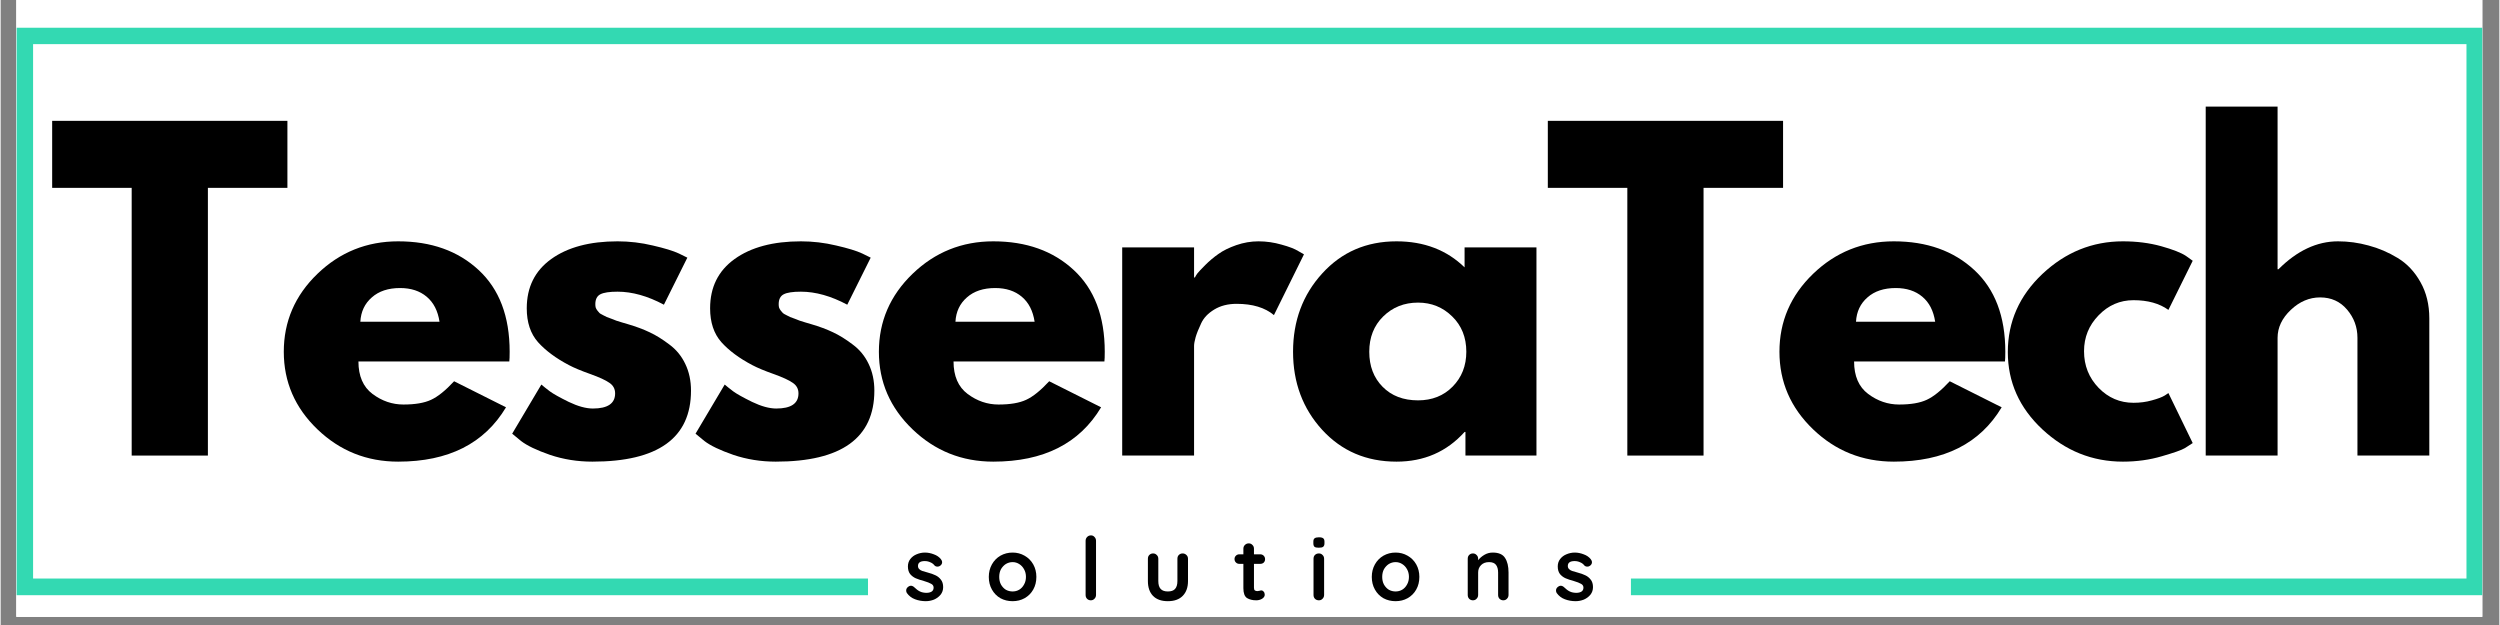
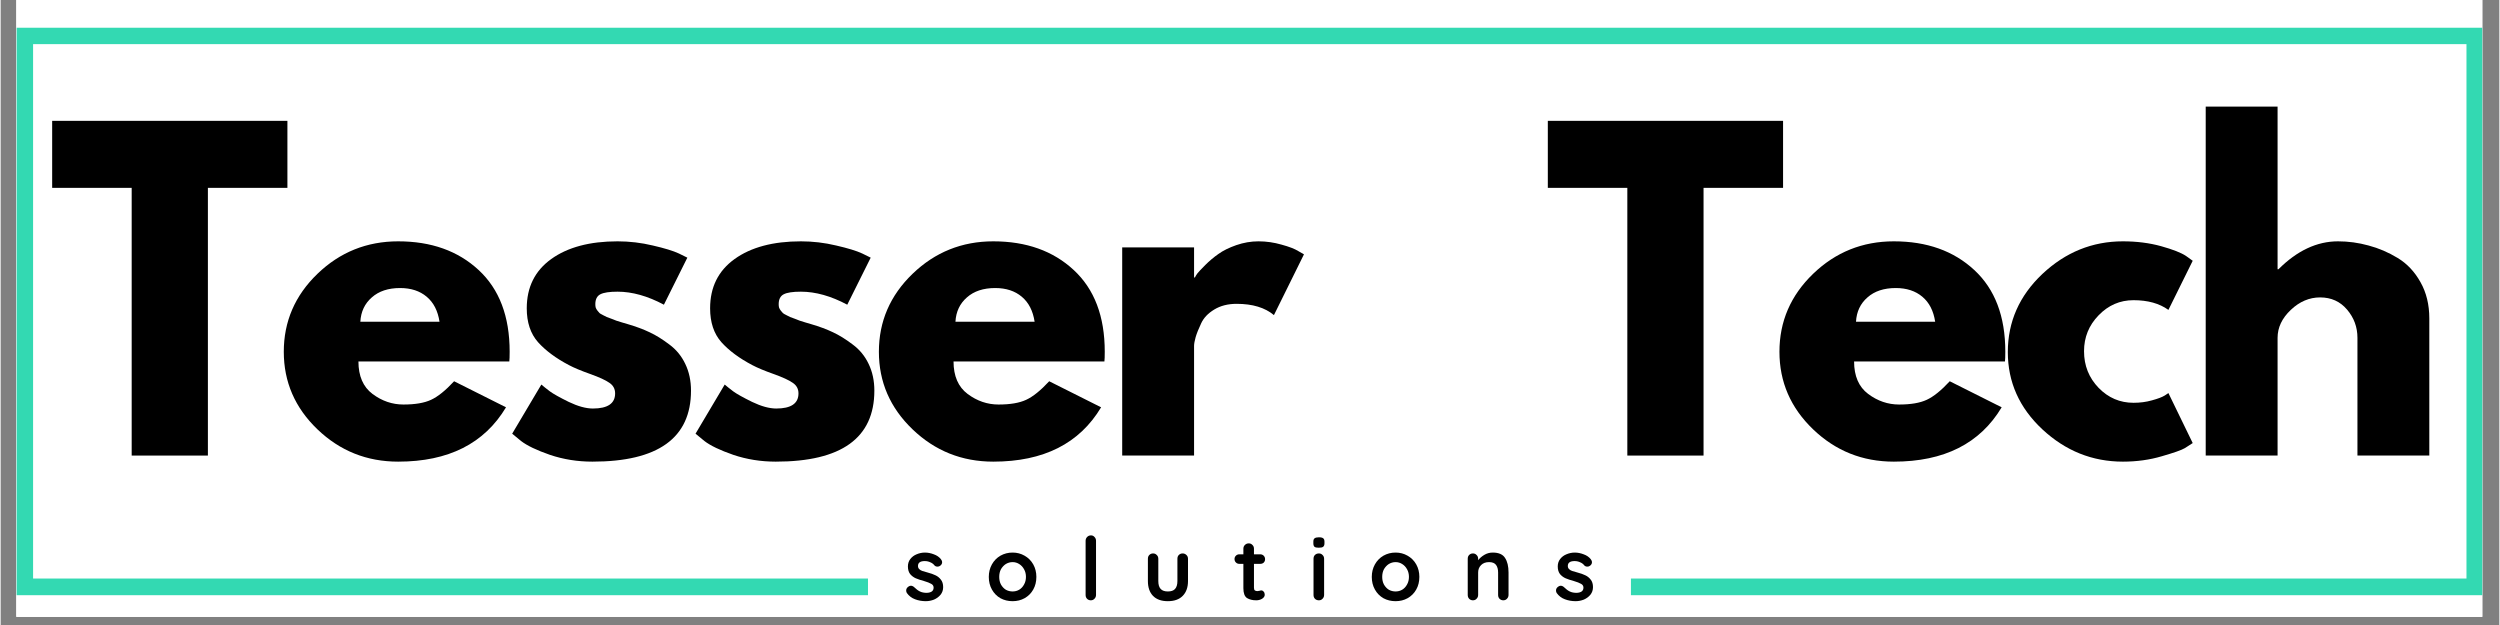
<svg xmlns="http://www.w3.org/2000/svg" width="300" zoomAndPan="magnify" viewBox="0 0 224.88 56.25" height="75" preserveAspectRatio="xMidYMid meet" version="1.0">
  <rect x="0" y="0" width="224.88" height="56.25" fill="#808080" stroke="none" />
  <defs>
    <g />
    <clipPath id="f10245d706">
      <path d="M 1.422 0 L 223.34 0 L 223.34 55.512 L 1.422 55.512 Z M 1.422 0 " clip-rule="nonzero" />
    </clipPath>
    <clipPath id="7290a6dc02">
      <path d="M 1.438 2.496 L 223.34 2.496 L 223.34 53.566 L 1.438 53.566 Z M 1.438 2.496 " clip-rule="nonzero" />
    </clipPath>
    <clipPath id="e3c79d28b2">
      <path d="M 78.059 43.781 L 146.824 43.781 L 146.824 55.512 L 78.059 55.512 Z M 78.059 43.781 " clip-rule="nonzero" />
    </clipPath>
  </defs>
  <g clip-path="url(#f10245d706)">
    <path fill="#ffffff" d="M 1.422 0 L 223.461 0 L 223.461 62.91 L 1.422 62.91 Z M 1.422 0 " fill-opacity="1" fill-rule="nonzero" />
    <path fill="#ffffff" d="M 1.422 0 L 223.461 0 L 223.461 55.512 L 1.422 55.512 Z M 1.422 0 " fill-opacity="1" fill-rule="nonzero" />
    <path fill="#ffffff" d="M 1.422 0 L 223.461 0 L 223.461 55.512 L 1.422 55.512 Z M 1.422 0 " fill-opacity="1" fill-rule="nonzero" />
  </g>
  <g clip-path="url(#7290a6dc02)">
    <path stroke-linecap="butt" transform="matrix(0.74, 0, 0, 0.739, 1.438, 2.498)" fill="none" stroke-linejoin="miter" d="M -0 -0.002 L 299.952 -0.002 L 299.952 69.077 L -0 69.077 L -0 -0.002 " stroke="#33d9b2" stroke-width="4" stroke-opacity="1" stroke-miterlimit="4" />
  </g>
  <g clip-path="url(#e3c79d28b2)">
    <path fill="#ffffff" d="M 78.059 43.781 L 146.723 43.781 L 146.723 55.41 L 78.059 55.41 Z M 78.059 43.781 " fill-opacity="1" fill-rule="nonzero" />
  </g>
  <g fill="#000000" fill-opacity="1">
    <g transform="translate(4.338, 41.001)">
      <g>
        <path d="M 0.297 -24.094 L 0.297 -30.125 L 21.469 -30.125 L 21.469 -24.094 L 14.312 -24.094 L 14.312 0 L 7.453 0 L 7.453 -24.094 Z M 0.297 -24.094 " />
      </g>
    </g>
  </g>
  <g fill="#000000" fill-opacity="1">
    <g transform="translate(24.637, 41.001)">
      <g>
        <path d="M 21.141 -8.469 L 7.562 -8.469 C 7.562 -7.156 7.984 -6.18 8.828 -5.547 C 9.68 -4.91 10.609 -4.594 11.609 -4.594 C 12.66 -4.594 13.488 -4.734 14.094 -5.016 C 14.707 -5.297 15.398 -5.852 16.172 -6.688 L 20.844 -4.344 C 18.895 -1.082 15.66 0.547 11.141 0.547 C 8.316 0.547 5.895 -0.422 3.875 -2.359 C 1.852 -4.297 0.844 -6.625 0.844 -9.344 C 0.844 -12.07 1.852 -14.41 3.875 -16.359 C 5.895 -18.305 8.316 -19.281 11.141 -19.281 C 14.109 -19.281 16.52 -18.422 18.375 -16.703 C 20.238 -14.984 21.172 -12.531 21.172 -9.344 C 21.172 -8.906 21.16 -8.613 21.141 -8.469 Z M 7.734 -12.047 L 14.859 -12.047 C 14.711 -13.023 14.328 -13.773 13.703 -14.297 C 13.086 -14.816 12.289 -15.078 11.312 -15.078 C 10.25 -15.078 9.398 -14.797 8.766 -14.234 C 8.129 -13.68 7.785 -12.953 7.734 -12.047 Z M 7.734 -12.047 " />
      </g>
    </g>
  </g>
  <g fill="#000000" fill-opacity="1">
    <g transform="translate(45.192, 41.001)">
      <g>
        <path d="M 10.328 -19.281 C 11.398 -19.281 12.457 -19.156 13.5 -18.906 C 14.551 -18.664 15.332 -18.426 15.844 -18.188 L 16.609 -17.812 L 14.5 -13.578 C 13.039 -14.359 11.648 -14.75 10.328 -14.75 C 9.598 -14.75 9.082 -14.672 8.781 -14.516 C 8.477 -14.359 8.328 -14.062 8.328 -13.625 C 8.328 -13.52 8.336 -13.422 8.359 -13.328 C 8.391 -13.234 8.441 -13.141 8.516 -13.047 C 8.586 -12.961 8.648 -12.891 8.703 -12.828 C 8.766 -12.773 8.867 -12.711 9.016 -12.641 C 9.16 -12.566 9.273 -12.508 9.359 -12.469 C 9.453 -12.438 9.594 -12.383 9.781 -12.312 C 9.977 -12.238 10.125 -12.18 10.219 -12.141 C 10.32 -12.109 10.488 -12.055 10.719 -11.984 C 10.945 -11.91 11.125 -11.859 11.25 -11.828 C 12 -11.609 12.656 -11.363 13.219 -11.094 C 13.781 -10.832 14.367 -10.469 14.984 -10 C 15.609 -9.539 16.086 -8.957 16.422 -8.25 C 16.766 -7.539 16.938 -6.738 16.938 -5.844 C 16.938 -1.582 13.977 0.547 8.062 0.547 C 6.727 0.547 5.457 0.344 4.25 -0.062 C 3.051 -0.477 2.18 -0.895 1.641 -1.312 L 0.844 -1.969 L 3.469 -6.391 C 3.664 -6.223 3.922 -6.02 4.234 -5.781 C 4.547 -5.551 5.113 -5.234 5.938 -4.828 C 6.77 -4.43 7.492 -4.234 8.109 -4.234 C 9.441 -4.234 10.109 -4.688 10.109 -5.594 C 10.109 -6 9.938 -6.316 9.594 -6.547 C 9.258 -6.785 8.68 -7.051 7.859 -7.344 C 7.047 -7.633 6.41 -7.898 5.953 -8.141 C 4.785 -8.754 3.859 -9.441 3.172 -10.203 C 2.492 -10.973 2.156 -11.988 2.156 -13.25 C 2.156 -15.156 2.891 -16.633 4.359 -17.688 C 5.836 -18.75 7.828 -19.281 10.328 -19.281 Z M 10.328 -19.281 " />
      </g>
    </g>
  </g>
  <g fill="#000000" fill-opacity="1">
    <g transform="translate(61.694, 41.001)">
      <g>
        <path d="M 10.328 -19.281 C 11.398 -19.281 12.457 -19.156 13.5 -18.906 C 14.551 -18.664 15.332 -18.426 15.844 -18.188 L 16.609 -17.812 L 14.5 -13.578 C 13.039 -14.359 11.648 -14.75 10.328 -14.75 C 9.598 -14.75 9.082 -14.672 8.781 -14.516 C 8.477 -14.359 8.328 -14.062 8.328 -13.625 C 8.328 -13.52 8.336 -13.422 8.359 -13.328 C 8.391 -13.234 8.441 -13.141 8.516 -13.047 C 8.586 -12.961 8.648 -12.891 8.703 -12.828 C 8.766 -12.773 8.867 -12.711 9.016 -12.641 C 9.16 -12.566 9.273 -12.508 9.359 -12.469 C 9.453 -12.438 9.594 -12.383 9.781 -12.312 C 9.977 -12.238 10.125 -12.18 10.219 -12.141 C 10.32 -12.109 10.488 -12.055 10.719 -11.984 C 10.945 -11.91 11.125 -11.859 11.25 -11.828 C 12 -11.609 12.656 -11.363 13.219 -11.094 C 13.781 -10.832 14.367 -10.469 14.984 -10 C 15.609 -9.539 16.086 -8.957 16.422 -8.25 C 16.766 -7.539 16.938 -6.738 16.938 -5.844 C 16.938 -1.582 13.977 0.547 8.062 0.547 C 6.727 0.547 5.457 0.344 4.25 -0.062 C 3.051 -0.477 2.18 -0.895 1.641 -1.312 L 0.844 -1.969 L 3.469 -6.391 C 3.664 -6.223 3.922 -6.02 4.234 -5.781 C 4.547 -5.551 5.113 -5.234 5.938 -4.828 C 6.77 -4.43 7.492 -4.234 8.109 -4.234 C 9.441 -4.234 10.109 -4.688 10.109 -5.594 C 10.109 -6 9.938 -6.316 9.594 -6.547 C 9.258 -6.785 8.68 -7.051 7.859 -7.344 C 7.047 -7.633 6.41 -7.898 5.953 -8.141 C 4.785 -8.754 3.859 -9.441 3.172 -10.203 C 2.492 -10.973 2.156 -11.988 2.156 -13.25 C 2.156 -15.156 2.891 -16.633 4.359 -17.688 C 5.836 -18.75 7.828 -19.281 10.328 -19.281 Z M 10.328 -19.281 " />
      </g>
    </g>
  </g>
  <g fill="#000000" fill-opacity="1">
    <g transform="translate(78.196, 41.001)">
      <g>
        <path d="M 21.141 -8.469 L 7.562 -8.469 C 7.562 -7.156 7.984 -6.18 8.828 -5.547 C 9.68 -4.91 10.609 -4.594 11.609 -4.594 C 12.66 -4.594 13.488 -4.734 14.094 -5.016 C 14.707 -5.297 15.398 -5.852 16.172 -6.688 L 20.844 -4.344 C 18.895 -1.082 15.66 0.547 11.141 0.547 C 8.316 0.547 5.895 -0.422 3.875 -2.359 C 1.852 -4.297 0.844 -6.625 0.844 -9.344 C 0.844 -12.07 1.852 -14.41 3.875 -16.359 C 5.895 -18.305 8.316 -19.281 11.141 -19.281 C 14.109 -19.281 16.52 -18.422 18.375 -16.703 C 20.238 -14.984 21.172 -12.531 21.172 -9.344 C 21.172 -8.906 21.16 -8.613 21.141 -8.469 Z M 7.734 -12.047 L 14.859 -12.047 C 14.711 -13.023 14.328 -13.773 13.703 -14.297 C 13.086 -14.816 12.289 -15.078 11.312 -15.078 C 10.25 -15.078 9.398 -14.797 8.766 -14.234 C 8.129 -13.68 7.785 -12.953 7.734 -12.047 Z M 7.734 -12.047 " />
      </g>
    </g>
  </g>
  <g fill="#000000" fill-opacity="1">
    <g transform="translate(98.75, 41.001)">
      <g>
        <path d="M 2.188 0 L 2.188 -18.734 L 8.656 -18.734 L 8.656 -16.031 L 8.734 -16.031 C 8.773 -16.125 8.848 -16.242 8.953 -16.391 C 9.066 -16.535 9.305 -16.789 9.672 -17.156 C 10.035 -17.52 10.426 -17.848 10.844 -18.141 C 11.258 -18.441 11.797 -18.707 12.453 -18.938 C 13.109 -19.164 13.773 -19.281 14.453 -19.281 C 15.16 -19.281 15.852 -19.18 16.531 -18.984 C 17.219 -18.797 17.719 -18.602 18.031 -18.406 L 18.547 -18.109 L 15.844 -12.641 C 15.039 -13.316 13.922 -13.656 12.484 -13.656 C 11.703 -13.656 11.031 -13.484 10.469 -13.141 C 9.914 -12.805 9.523 -12.395 9.297 -11.906 C 9.066 -11.414 8.898 -11 8.797 -10.656 C 8.703 -10.32 8.656 -10.055 8.656 -9.859 L 8.656 0 Z M 2.188 0 " />
      </g>
    </g>
  </g>
  <g fill="#000000" fill-opacity="1">
    <g transform="translate(115.471, 41.001)">
      <g>
-         <path d="M 3.469 -2.312 C 1.719 -4.227 0.844 -6.57 0.844 -9.344 C 0.844 -12.125 1.719 -14.473 3.469 -16.391 C 5.219 -18.316 7.445 -19.281 10.156 -19.281 C 12.633 -19.281 14.676 -18.5 16.281 -16.938 L 16.281 -18.734 L 22.75 -18.734 L 22.75 0 L 16.359 0 L 16.359 -2.125 L 16.281 -2.125 C 14.676 -0.344 12.633 0.547 10.156 0.547 C 7.445 0.547 5.219 -0.406 3.469 -2.312 Z M 8.953 -12.516 C 8.117 -11.691 7.703 -10.633 7.703 -9.344 C 7.703 -8.051 8.102 -7 8.906 -6.188 C 9.707 -5.375 10.77 -4.969 12.094 -4.969 C 13.352 -4.969 14.391 -5.379 15.203 -6.203 C 16.023 -7.035 16.438 -8.082 16.438 -9.344 C 16.438 -10.633 16.016 -11.691 15.172 -12.516 C 14.328 -13.348 13.301 -13.766 12.094 -13.766 C 10.844 -13.766 9.797 -13.348 8.953 -12.516 Z M 8.953 -12.516 " />
-       </g>
+         </g>
    </g>
  </g>
  <g fill="#000000" fill-opacity="1">
    <g transform="translate(138.947, 41.001)">
      <g>
        <path d="M 0.297 -24.094 L 0.297 -30.125 L 21.469 -30.125 L 21.469 -24.094 L 14.312 -24.094 L 14.312 0 L 7.453 0 L 7.453 -24.094 Z M 0.297 -24.094 " />
      </g>
    </g>
  </g>
  <g fill="#000000" fill-opacity="1">
    <g transform="translate(159.246, 41.001)">
      <g>
        <path d="M 21.141 -8.469 L 7.562 -8.469 C 7.562 -7.156 7.984 -6.18 8.828 -5.547 C 9.68 -4.91 10.609 -4.594 11.609 -4.594 C 12.66 -4.594 13.488 -4.734 14.094 -5.016 C 14.707 -5.297 15.398 -5.852 16.172 -6.688 L 20.844 -4.344 C 18.895 -1.082 15.66 0.547 11.141 0.547 C 8.316 0.547 5.895 -0.422 3.875 -2.359 C 1.852 -4.297 0.844 -6.625 0.844 -9.344 C 0.844 -12.07 1.852 -14.41 3.875 -16.359 C 5.895 -18.305 8.316 -19.281 11.141 -19.281 C 14.109 -19.281 16.52 -18.422 18.375 -16.703 C 20.238 -14.984 21.172 -12.531 21.172 -9.344 C 21.172 -8.906 21.16 -8.613 21.141 -8.469 Z M 7.734 -12.047 L 14.859 -12.047 C 14.711 -13.023 14.328 -13.773 13.703 -14.297 C 13.086 -14.816 12.289 -15.078 11.312 -15.078 C 10.25 -15.078 9.398 -14.797 8.766 -14.234 C 8.129 -13.68 7.785 -12.953 7.734 -12.047 Z M 7.734 -12.047 " />
      </g>
    </g>
  </g>
  <g fill="#000000" fill-opacity="1">
    <g transform="translate(179.8, 41.001)">
      <g>
        <path d="M 12.156 -13.984 C 10.938 -13.984 9.891 -13.531 9.016 -12.625 C 8.141 -11.727 7.703 -10.648 7.703 -9.391 C 7.703 -8.098 8.141 -7 9.016 -6.094 C 9.891 -5.195 10.938 -4.75 12.156 -4.75 C 12.738 -4.75 13.289 -4.82 13.812 -4.969 C 14.344 -5.113 14.727 -5.258 14.969 -5.406 L 15.297 -5.625 L 17.484 -1.125 C 17.316 -1.008 17.082 -0.859 16.781 -0.672 C 16.477 -0.492 15.785 -0.25 14.703 0.062 C 13.617 0.383 12.453 0.547 11.203 0.547 C 8.453 0.547 6.035 -0.422 3.953 -2.359 C 1.879 -4.297 0.844 -6.613 0.844 -9.312 C 0.844 -12.039 1.879 -14.383 3.953 -16.344 C 6.035 -18.301 8.453 -19.281 11.203 -19.281 C 12.453 -19.281 13.598 -19.133 14.641 -18.844 C 15.691 -18.551 16.438 -18.258 16.875 -17.969 L 17.484 -17.531 L 15.297 -13.109 C 14.492 -13.691 13.445 -13.984 12.156 -13.984 Z M 12.156 -13.984 " />
      </g>
    </g>
  </g>
  <g fill="#000000" fill-opacity="1">
    <g transform="translate(196.266, 41.001)">
      <g>
        <path d="M 2.188 0 L 2.188 -31.406 L 8.656 -31.406 L 8.656 -16.766 L 8.734 -16.766 C 10.41 -18.441 12.195 -19.281 14.094 -19.281 C 15.02 -19.281 15.938 -19.156 16.844 -18.906 C 17.758 -18.664 18.633 -18.289 19.469 -17.781 C 20.312 -17.27 20.992 -16.547 21.516 -15.609 C 22.047 -14.672 22.312 -13.582 22.312 -12.344 L 22.312 0 L 15.844 0 L 15.844 -10.594 C 15.844 -11.562 15.531 -12.41 14.906 -13.141 C 14.289 -13.867 13.484 -14.234 12.484 -14.234 C 11.516 -14.234 10.633 -13.859 9.844 -13.109 C 9.051 -12.359 8.656 -11.52 8.656 -10.594 L 8.656 0 Z M 2.188 0 " />
      </g>
    </g>
  </g>
  <g fill="#000000" fill-opacity="1">
    <g transform="translate(81.293, 54.028)">
      <g>
        <path d="M 0.266 -0.656 C 0.223 -0.719 0.203 -0.797 0.203 -0.891 C 0.203 -1.023 0.27 -1.141 0.406 -1.234 C 0.477 -1.285 0.551 -1.312 0.625 -1.312 C 0.738 -1.312 0.848 -1.258 0.953 -1.156 C 1.109 -1 1.27 -0.879 1.438 -0.797 C 1.613 -0.711 1.82 -0.672 2.062 -0.672 C 2.469 -0.691 2.672 -0.848 2.672 -1.141 C 2.672 -1.297 2.598 -1.41 2.453 -1.484 C 2.316 -1.566 2.102 -1.648 1.812 -1.734 C 1.508 -1.816 1.258 -1.898 1.062 -1.984 C 0.875 -2.066 0.707 -2.191 0.562 -2.359 C 0.426 -2.535 0.359 -2.766 0.359 -3.047 C 0.359 -3.305 0.43 -3.531 0.578 -3.719 C 0.723 -3.906 0.91 -4.047 1.141 -4.141 C 1.379 -4.242 1.629 -4.297 1.891 -4.297 C 2.16 -4.297 2.426 -4.242 2.688 -4.141 C 2.957 -4.047 3.172 -3.898 3.328 -3.703 C 3.398 -3.617 3.438 -3.523 3.438 -3.422 C 3.438 -3.305 3.383 -3.207 3.281 -3.125 C 3.207 -3.062 3.125 -3.031 3.031 -3.031 C 2.914 -3.031 2.82 -3.066 2.75 -3.141 C 2.656 -3.266 2.531 -3.359 2.375 -3.422 C 2.227 -3.492 2.062 -3.531 1.875 -3.531 C 1.469 -3.531 1.266 -3.383 1.266 -3.094 C 1.266 -2.977 1.301 -2.883 1.375 -2.812 C 1.445 -2.738 1.539 -2.68 1.656 -2.641 C 1.77 -2.609 1.93 -2.562 2.141 -2.5 C 2.422 -2.426 2.656 -2.344 2.844 -2.25 C 3.031 -2.164 3.191 -2.035 3.328 -1.859 C 3.461 -1.691 3.531 -1.469 3.531 -1.188 C 3.531 -0.926 3.453 -0.695 3.297 -0.5 C 3.141 -0.312 2.941 -0.164 2.703 -0.062 C 2.461 0.031 2.219 0.078 1.969 0.078 C 1.625 0.078 1.301 0.02 1 -0.094 C 0.695 -0.207 0.453 -0.395 0.266 -0.656 Z M 0.266 -0.656 " />
      </g>
    </g>
  </g>
  <g fill="#000000" fill-opacity="1">
    <g transform="translate(88.651, 54.028)">
      <g>
        <path d="M 4.562 -2.109 C 4.562 -1.68 4.469 -1.301 4.281 -0.969 C 4.094 -0.633 3.832 -0.375 3.5 -0.188 C 3.176 -0.008 2.816 0.078 2.422 0.078 C 2.023 0.078 1.66 -0.008 1.328 -0.188 C 1.004 -0.375 0.75 -0.633 0.562 -0.969 C 0.375 -1.301 0.281 -1.68 0.281 -2.109 C 0.281 -2.523 0.375 -2.898 0.562 -3.234 C 0.75 -3.566 1.004 -3.828 1.328 -4.016 C 1.66 -4.203 2.023 -4.297 2.422 -4.297 C 2.816 -4.297 3.176 -4.203 3.5 -4.016 C 3.832 -3.828 4.094 -3.566 4.281 -3.234 C 4.469 -2.898 4.562 -2.523 4.562 -2.109 Z M 3.625 -2.109 C 3.625 -2.367 3.566 -2.598 3.453 -2.797 C 3.348 -2.992 3.203 -3.148 3.016 -3.266 C 2.836 -3.379 2.641 -3.438 2.422 -3.438 C 2.203 -3.438 2 -3.379 1.812 -3.266 C 1.633 -3.148 1.488 -2.992 1.375 -2.797 C 1.27 -2.598 1.219 -2.367 1.219 -2.109 C 1.219 -1.848 1.27 -1.617 1.375 -1.422 C 1.488 -1.223 1.633 -1.066 1.812 -0.953 C 2 -0.848 2.203 -0.797 2.422 -0.797 C 2.641 -0.797 2.836 -0.848 3.016 -0.953 C 3.203 -1.066 3.348 -1.223 3.453 -1.422 C 3.566 -1.617 3.625 -1.848 3.625 -2.109 Z M 3.625 -2.109 " />
      </g>
    </g>
  </g>
  <g fill="#000000" fill-opacity="1">
    <g transform="translate(97.051, 54.028)">
      <g>
        <path d="M 1.531 -0.484 C 1.531 -0.348 1.484 -0.234 1.391 -0.141 C 1.305 -0.047 1.195 0 1.062 0 C 0.926 0 0.812 -0.047 0.719 -0.141 C 0.633 -0.234 0.594 -0.348 0.594 -0.484 L 0.594 -5.359 C 0.594 -5.492 0.641 -5.609 0.734 -5.703 C 0.828 -5.797 0.941 -5.844 1.078 -5.844 C 1.203 -5.844 1.305 -5.797 1.391 -5.703 C 1.484 -5.609 1.531 -5.492 1.531 -5.359 Z M 1.531 -0.484 " />
      </g>
    </g>
  </g>
  <g fill="#000000" fill-opacity="1">
    <g transform="translate(102.735, 54.028)">
      <g>
        <path d="M 3.641 -4.219 C 3.773 -4.219 3.891 -4.172 3.984 -4.078 C 4.078 -3.992 4.125 -3.879 4.125 -3.734 L 4.125 -1.734 C 4.125 -1.172 3.969 -0.727 3.656 -0.406 C 3.344 -0.082 2.895 0.078 2.312 0.078 C 1.727 0.078 1.281 -0.082 0.969 -0.406 C 0.664 -0.727 0.516 -1.172 0.516 -1.734 L 0.516 -3.734 C 0.516 -3.879 0.555 -3.992 0.641 -4.078 C 0.734 -4.172 0.848 -4.219 0.984 -4.219 C 1.117 -4.219 1.227 -4.172 1.312 -4.078 C 1.406 -3.992 1.453 -3.879 1.453 -3.734 L 1.453 -1.734 C 1.453 -1.41 1.523 -1.172 1.672 -1.016 C 1.816 -0.867 2.031 -0.797 2.312 -0.797 C 2.602 -0.797 2.816 -0.867 2.953 -1.016 C 3.098 -1.172 3.172 -1.41 3.172 -1.734 L 3.172 -3.734 C 3.172 -3.879 3.211 -3.992 3.297 -4.078 C 3.391 -4.172 3.504 -4.219 3.641 -4.219 Z M 3.641 -4.219 " />
      </g>
    </g>
  </g>
  <g fill="#000000" fill-opacity="1">
    <g transform="translate(110.922, 54.028)">
      <g>
        <path d="M 2.547 -0.891 C 2.617 -0.891 2.688 -0.852 2.75 -0.781 C 2.812 -0.707 2.844 -0.613 2.844 -0.5 C 2.844 -0.363 2.766 -0.242 2.609 -0.141 C 2.453 -0.047 2.273 0 2.078 0 C 1.754 0 1.477 -0.066 1.25 -0.203 C 1.031 -0.348 0.922 -0.645 0.922 -1.094 L 0.922 -3.281 L 0.562 -3.281 C 0.438 -3.281 0.332 -3.32 0.25 -3.406 C 0.164 -3.488 0.125 -3.594 0.125 -3.719 C 0.125 -3.832 0.164 -3.93 0.25 -4.016 C 0.332 -4.098 0.438 -4.141 0.562 -4.141 L 0.922 -4.141 L 0.922 -4.641 C 0.922 -4.785 0.969 -4.898 1.062 -4.984 C 1.156 -5.078 1.27 -5.125 1.406 -5.125 C 1.539 -5.125 1.648 -5.078 1.734 -4.984 C 1.828 -4.898 1.875 -4.785 1.875 -4.641 L 1.875 -4.141 L 2.438 -4.141 C 2.562 -4.141 2.664 -4.098 2.75 -4.016 C 2.832 -3.93 2.875 -3.828 2.875 -3.703 C 2.875 -3.578 2.832 -3.473 2.75 -3.391 C 2.664 -3.316 2.562 -3.281 2.438 -3.281 L 1.875 -3.281 L 1.875 -1.141 C 1.875 -1.023 1.898 -0.941 1.953 -0.891 C 2.016 -0.848 2.094 -0.828 2.188 -0.828 C 2.227 -0.828 2.289 -0.836 2.375 -0.859 C 2.438 -0.879 2.492 -0.891 2.547 -0.891 Z M 2.547 -0.891 " />
      </g>
    </g>
  </g>
  <g fill="#000000" fill-opacity="1">
    <g transform="translate(117.704, 54.028)">
      <g>
        <path d="M 1.406 -0.484 C 1.406 -0.348 1.359 -0.234 1.266 -0.141 C 1.18 -0.047 1.07 0 0.938 0 C 0.789 0 0.672 -0.047 0.578 -0.141 C 0.492 -0.234 0.453 -0.348 0.453 -0.484 L 0.453 -3.734 C 0.453 -3.879 0.492 -3.992 0.578 -4.078 C 0.672 -4.172 0.789 -4.219 0.938 -4.219 C 1.07 -4.219 1.18 -4.172 1.266 -4.078 C 1.359 -3.992 1.406 -3.879 1.406 -3.734 Z M 0.922 -4.734 C 0.742 -4.734 0.617 -4.758 0.547 -4.812 C 0.473 -4.875 0.438 -4.977 0.438 -5.125 L 0.438 -5.281 C 0.438 -5.426 0.473 -5.523 0.547 -5.578 C 0.629 -5.641 0.758 -5.672 0.938 -5.672 C 1.125 -5.672 1.254 -5.641 1.328 -5.578 C 1.398 -5.523 1.438 -5.426 1.438 -5.281 L 1.438 -5.125 C 1.438 -4.977 1.395 -4.875 1.312 -4.812 C 1.238 -4.758 1.109 -4.734 0.922 -4.734 Z M 0.922 -4.734 " />
      </g>
    </g>
  </g>
  <g fill="#000000" fill-opacity="1">
    <g transform="translate(123.12, 54.028)">
      <g>
        <path d="M 4.562 -2.109 C 4.562 -1.68 4.469 -1.301 4.281 -0.969 C 4.094 -0.633 3.832 -0.375 3.5 -0.188 C 3.176 -0.008 2.816 0.078 2.422 0.078 C 2.023 0.078 1.66 -0.008 1.328 -0.188 C 1.004 -0.375 0.75 -0.633 0.562 -0.969 C 0.375 -1.301 0.281 -1.68 0.281 -2.109 C 0.281 -2.523 0.375 -2.898 0.562 -3.234 C 0.75 -3.566 1.004 -3.828 1.328 -4.016 C 1.66 -4.203 2.023 -4.297 2.422 -4.297 C 2.816 -4.297 3.176 -4.203 3.5 -4.016 C 3.832 -3.828 4.094 -3.566 4.281 -3.234 C 4.469 -2.898 4.562 -2.523 4.562 -2.109 Z M 3.625 -2.109 C 3.625 -2.367 3.566 -2.598 3.453 -2.797 C 3.348 -2.992 3.203 -3.148 3.016 -3.266 C 2.836 -3.379 2.641 -3.438 2.422 -3.438 C 2.203 -3.438 2 -3.379 1.812 -3.266 C 1.633 -3.148 1.488 -2.992 1.375 -2.797 C 1.27 -2.598 1.219 -2.367 1.219 -2.109 C 1.219 -1.848 1.27 -1.617 1.375 -1.422 C 1.488 -1.223 1.633 -1.066 1.812 -0.953 C 2 -0.848 2.203 -0.797 2.422 -0.797 C 2.641 -0.797 2.836 -0.848 3.016 -0.953 C 3.203 -1.066 3.348 -1.223 3.453 -1.422 C 3.566 -1.617 3.625 -1.848 3.625 -2.109 Z M 3.625 -2.109 " />
      </g>
    </g>
  </g>
  <g fill="#000000" fill-opacity="1">
    <g transform="translate(131.52, 54.028)">
      <g>
        <path d="M 2.766 -4.297 C 3.305 -4.297 3.676 -4.133 3.875 -3.812 C 4.082 -3.5 4.188 -3.062 4.188 -2.5 L 4.188 -0.484 C 4.188 -0.348 4.141 -0.234 4.047 -0.141 C 3.961 -0.047 3.852 0 3.719 0 C 3.582 0 3.469 -0.047 3.375 -0.141 C 3.289 -0.234 3.25 -0.348 3.25 -0.484 L 3.25 -2.5 C 3.25 -2.789 3.188 -3.02 3.062 -3.188 C 2.938 -3.352 2.727 -3.438 2.438 -3.438 C 2.133 -3.438 1.895 -3.348 1.719 -3.172 C 1.539 -2.992 1.453 -2.77 1.453 -2.5 L 1.453 -0.484 C 1.453 -0.348 1.406 -0.234 1.312 -0.141 C 1.227 -0.047 1.117 0 0.984 0 C 0.848 0 0.734 -0.047 0.641 -0.141 C 0.555 -0.234 0.516 -0.348 0.516 -0.484 L 0.516 -3.734 C 0.516 -3.879 0.555 -3.992 0.641 -4.078 C 0.734 -4.172 0.848 -4.219 0.984 -4.219 C 1.117 -4.219 1.227 -4.172 1.312 -4.078 C 1.406 -3.992 1.453 -3.879 1.453 -3.734 L 1.453 -3.609 C 1.598 -3.797 1.785 -3.957 2.016 -4.094 C 2.242 -4.227 2.492 -4.297 2.766 -4.297 Z M 2.766 -4.297 " />
      </g>
    </g>
  </g>
  <g fill="#000000" fill-opacity="1">
    <g transform="translate(139.778, 54.028)">
      <g>
        <path d="M 0.266 -0.656 C 0.223 -0.719 0.203 -0.797 0.203 -0.891 C 0.203 -1.023 0.27 -1.141 0.406 -1.234 C 0.477 -1.285 0.551 -1.312 0.625 -1.312 C 0.738 -1.312 0.848 -1.258 0.953 -1.156 C 1.109 -1 1.27 -0.879 1.438 -0.797 C 1.613 -0.711 1.82 -0.672 2.062 -0.672 C 2.469 -0.691 2.672 -0.848 2.672 -1.141 C 2.672 -1.297 2.598 -1.41 2.453 -1.484 C 2.316 -1.566 2.102 -1.648 1.812 -1.734 C 1.508 -1.816 1.258 -1.898 1.062 -1.984 C 0.875 -2.066 0.707 -2.191 0.562 -2.359 C 0.426 -2.535 0.359 -2.766 0.359 -3.047 C 0.359 -3.305 0.43 -3.531 0.578 -3.719 C 0.723 -3.906 0.91 -4.047 1.141 -4.141 C 1.379 -4.242 1.629 -4.297 1.891 -4.297 C 2.16 -4.297 2.426 -4.242 2.688 -4.141 C 2.957 -4.047 3.172 -3.898 3.328 -3.703 C 3.398 -3.617 3.438 -3.523 3.438 -3.422 C 3.438 -3.305 3.383 -3.207 3.281 -3.125 C 3.207 -3.062 3.125 -3.031 3.031 -3.031 C 2.914 -3.031 2.82 -3.066 2.75 -3.141 C 2.656 -3.266 2.531 -3.359 2.375 -3.422 C 2.227 -3.492 2.062 -3.531 1.875 -3.531 C 1.469 -3.531 1.266 -3.383 1.266 -3.094 C 1.266 -2.977 1.301 -2.883 1.375 -2.812 C 1.445 -2.738 1.539 -2.68 1.656 -2.641 C 1.77 -2.609 1.93 -2.562 2.141 -2.5 C 2.422 -2.426 2.656 -2.344 2.844 -2.25 C 3.031 -2.164 3.191 -2.035 3.328 -1.859 C 3.461 -1.691 3.531 -1.469 3.531 -1.188 C 3.531 -0.926 3.453 -0.695 3.297 -0.5 C 3.141 -0.312 2.941 -0.164 2.703 -0.062 C 2.461 0.031 2.219 0.078 1.969 0.078 C 1.625 0.078 1.301 0.02 1 -0.094 C 0.695 -0.207 0.453 -0.395 0.266 -0.656 Z M 0.266 -0.656 " />
      </g>
    </g>
  </g>
</svg>